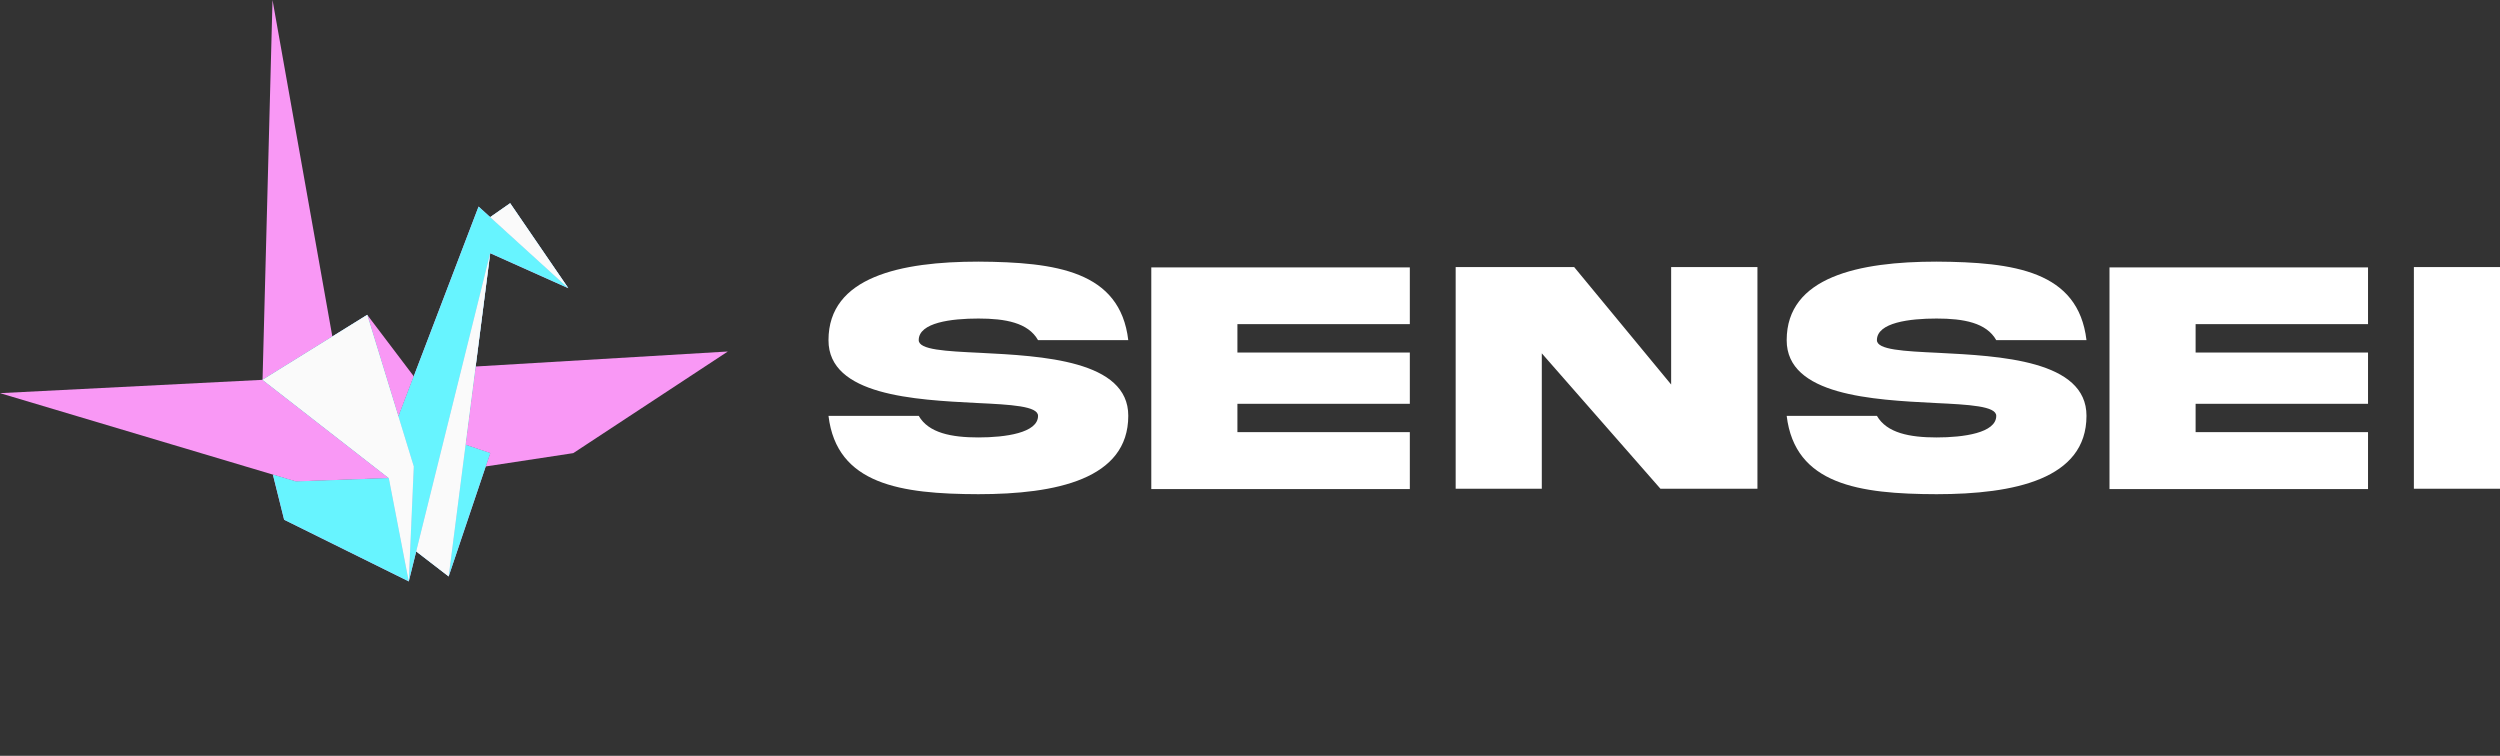
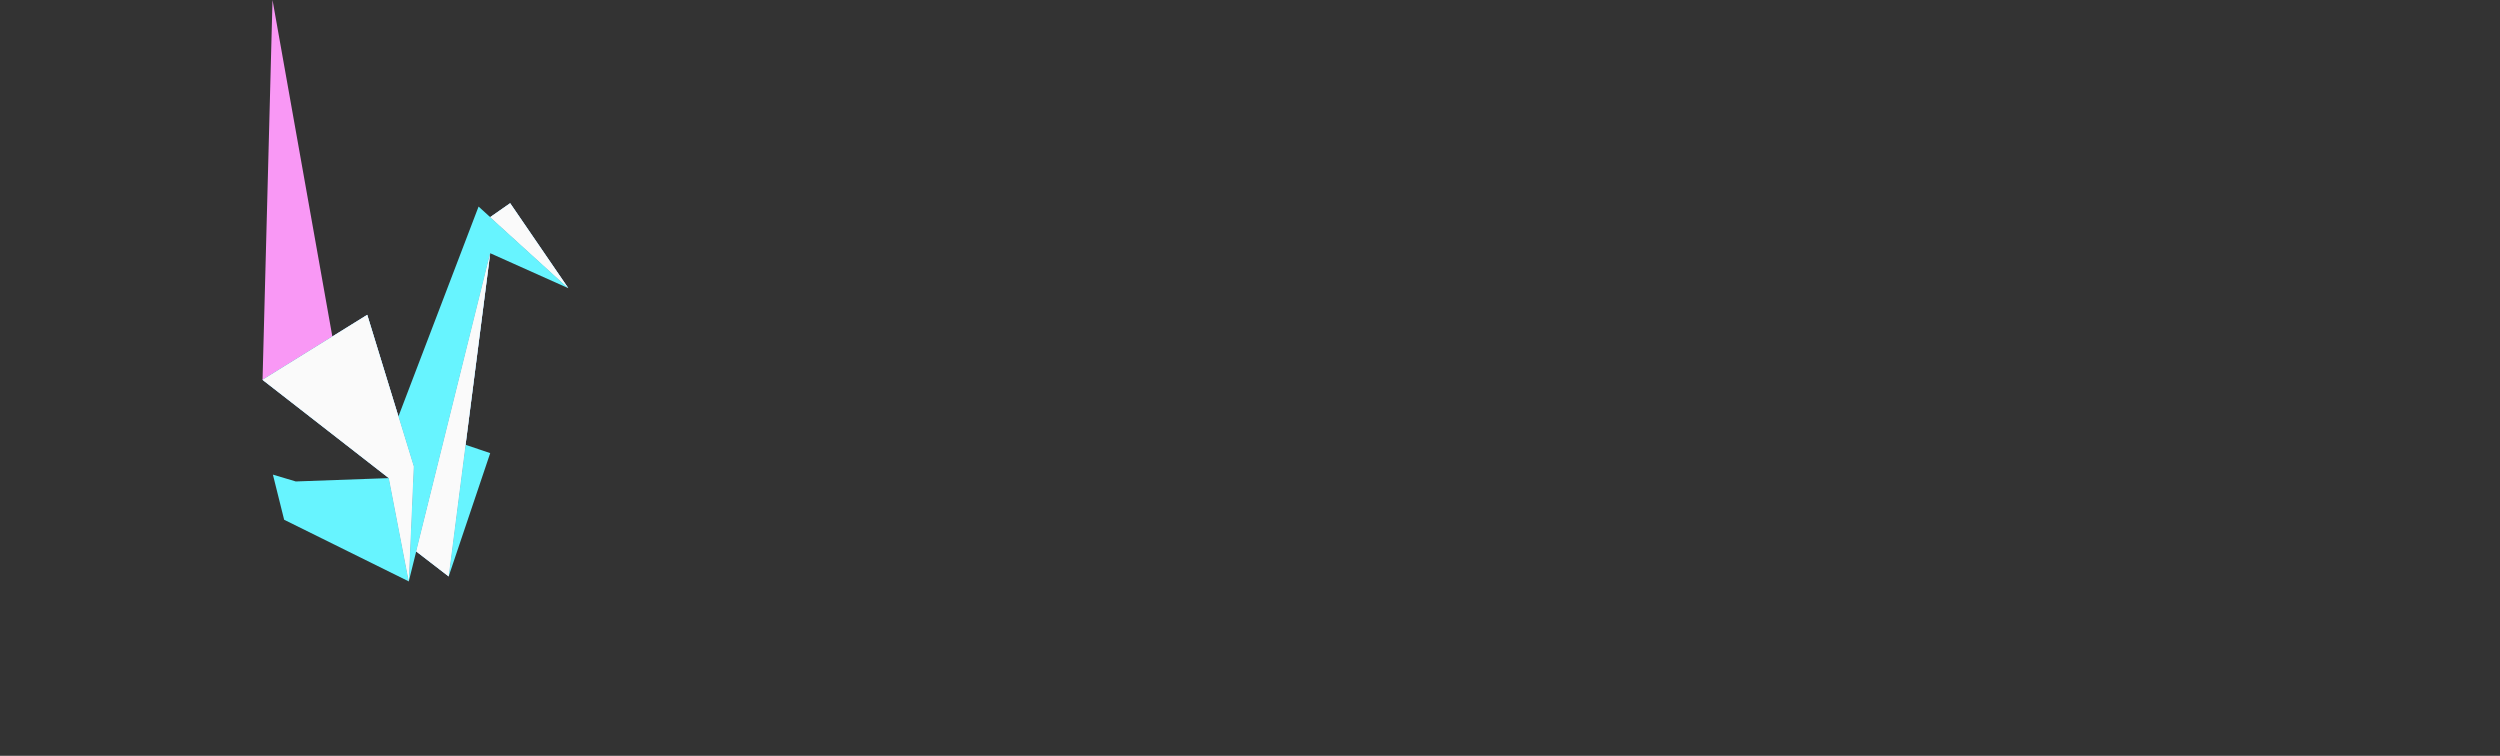
<svg xmlns="http://www.w3.org/2000/svg" width="172" height="52" fill="none">
  <rect width="100%" height="100%" fill="#333333" stroke="none" />
  <g clip-path="url(#a)">
    <path fill="#F998F5" d="m18.063 26.132 8.689 6.762L28.124 40l.343-7.908-1.055-3.439-2.146-6.991-2.401 1.49zm15.663-8.711-5.09 20.516 2.232 1.72 1.163-9.055.693-5.387zm0-2.481 5.373 4.888-4.001-5.845z" />
-     <path fill="#F998F5" d="m28.124 40-1.372-7.106-6.402.23-1.575-.47.774 3.105zm.343-7.908L28.124 40l.512-2.063 5.09-20.516 5.373 2.407-5.373-4.888-.8-.728-4.46 11.677-1.055 2.764z" />
-     <path fill="#F998F5" d="m32.031 30.602-1.163 9.054 2.549-7.564.309-.917z" />
-     <path fill="#F998F5" d="m32.031 30.602 1.695.573-.31.917 6.026-.917 10.632-6.992-17.35 1.032zm-6.765-8.94 2.146 6.991 1.055-2.764zm1.486 11.232-8.689-6.762L0 27.049l18.775 5.604 1.575.47z" />
    <path fill="#F998F5" d="m18.063 26.132 4.802-2.98L18.749 0z" />
    <path fill="#67F4FF" d="m18.063 26.132 8.689 6.762L28.124 40l.343-7.908-1.055-3.439-2.146-6.991-2.401 1.49zm15.663-8.711-5.09 20.516 2.232 1.72 1.163-9.055.693-5.387zm0-2.481 5.373 4.888-4.001-5.845z" />
    <path fill="#67F4FF" d="m28.124 40-1.372-7.106-6.402.23-1.575-.47.774 3.105zm.343-7.908L28.124 40l.512-2.063 5.09-20.516 5.373 2.407-5.373-4.888-.8-.728-4.46 11.677-1.055 2.764z" />
    <path fill="#67F4FF" d="m32.031 30.602-1.163 9.054 2.549-7.564.309-.917z" />
    <path fill="#FAFAFA" d="m18.063 26.132 8.689 6.762L28.124 40l.343-7.908-1.055-3.439-2.146-6.991-2.401 1.49zm15.663-8.711-5.09 20.516 2.232 1.72 1.163-9.055.693-5.387zm0-2.481 5.373 4.888-4.001-5.845z" />
-     <path fill="#fff" d="M63.208 23.401c0 .67 1.843.76 4.23.874 4.24.216 10.199.51 10.187 4.335 0 4.357-4.975 5.39-10.312 5.39-5.326-.011-9.748-.658-10.313-5.39h6.208c.678 1.18 2.25 1.486 4.105 1.486 1.843 0 4.104-.306 4.104-1.486 0-.67-1.843-.772-4.229-.885-4.24-.216-10.2-.51-10.188-4.324C57 19.044 61.975 18 67.313 18c5.326.034 9.747.636 10.312 5.401h-6.208c-.678-1.202-2.25-1.486-4.104-1.486-1.844 0-4.105.272-4.105 1.486m16.001 10.247v-15.25h17.787V22.3H85.134v1.952h11.862v3.529H85.134v1.951h11.862v3.915zm35.766-7.194v-8.08h5.937v15.252h-6.672l-8.164-9.317v9.317h-5.926V18.375h8.153zm14.157-3.053c0 .67 1.843.76 4.229.874 4.241.216 10.2.51 10.189 4.335 0 4.357-4.976 5.39-10.313 5.39-5.326-.011-9.747-.658-10.313-5.39h6.208c.679 1.18 2.25 1.486 4.105 1.486 1.843 0 4.105-.306 4.105-1.486 0-.67-1.843-.772-4.229-.885-4.241-.216-10.2-.51-10.189-4.324 0-4.357 4.976-5.401 10.313-5.401 5.326.034 9.747.636 10.313 5.401h-6.208c-.679-1.202-2.251-1.486-4.105-1.486-1.843 0-4.105.272-4.105 1.486m16.001 10.247v-15.25h17.787V22.3h-11.862v1.952h11.862v3.529h-11.862v1.951h11.862v3.915zm20.942-15.273H172v15.25h-5.925z" />
  </g>
  <defs>
    <clipPath id="a">
      <path fill="#fff" d="M0 0h172v52H0z" />
    </clipPath>
  </defs>
</svg>